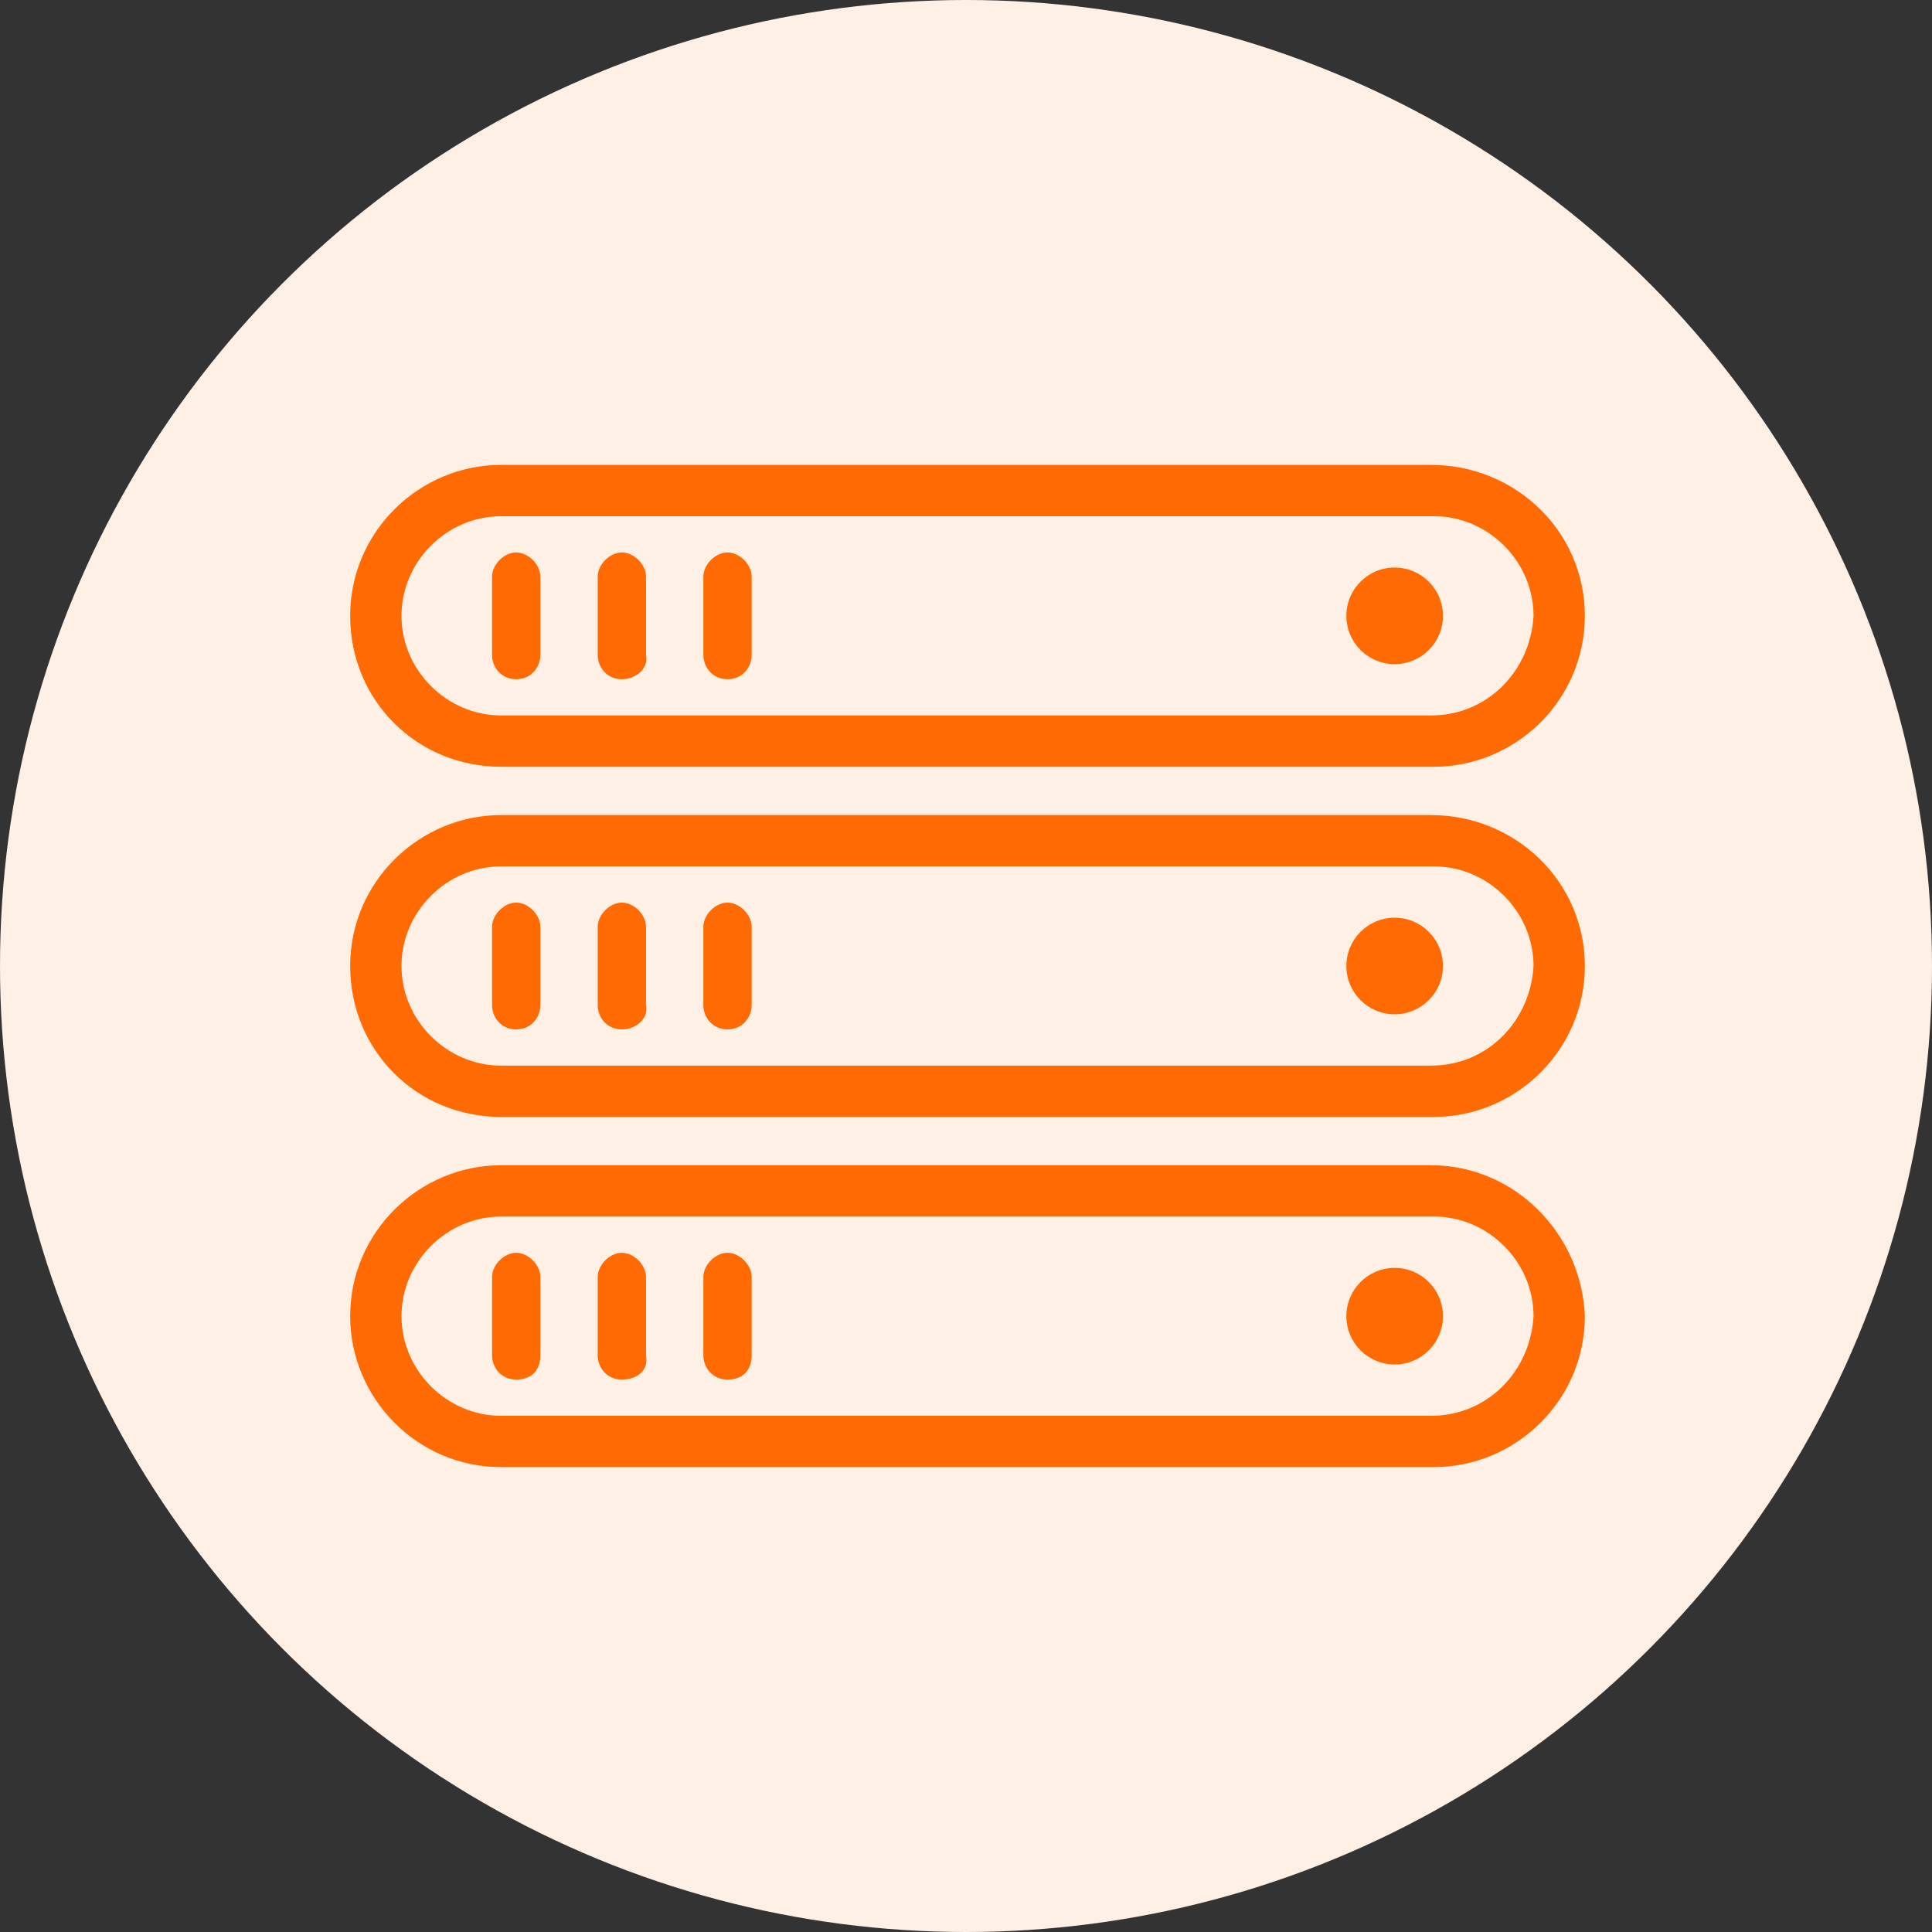
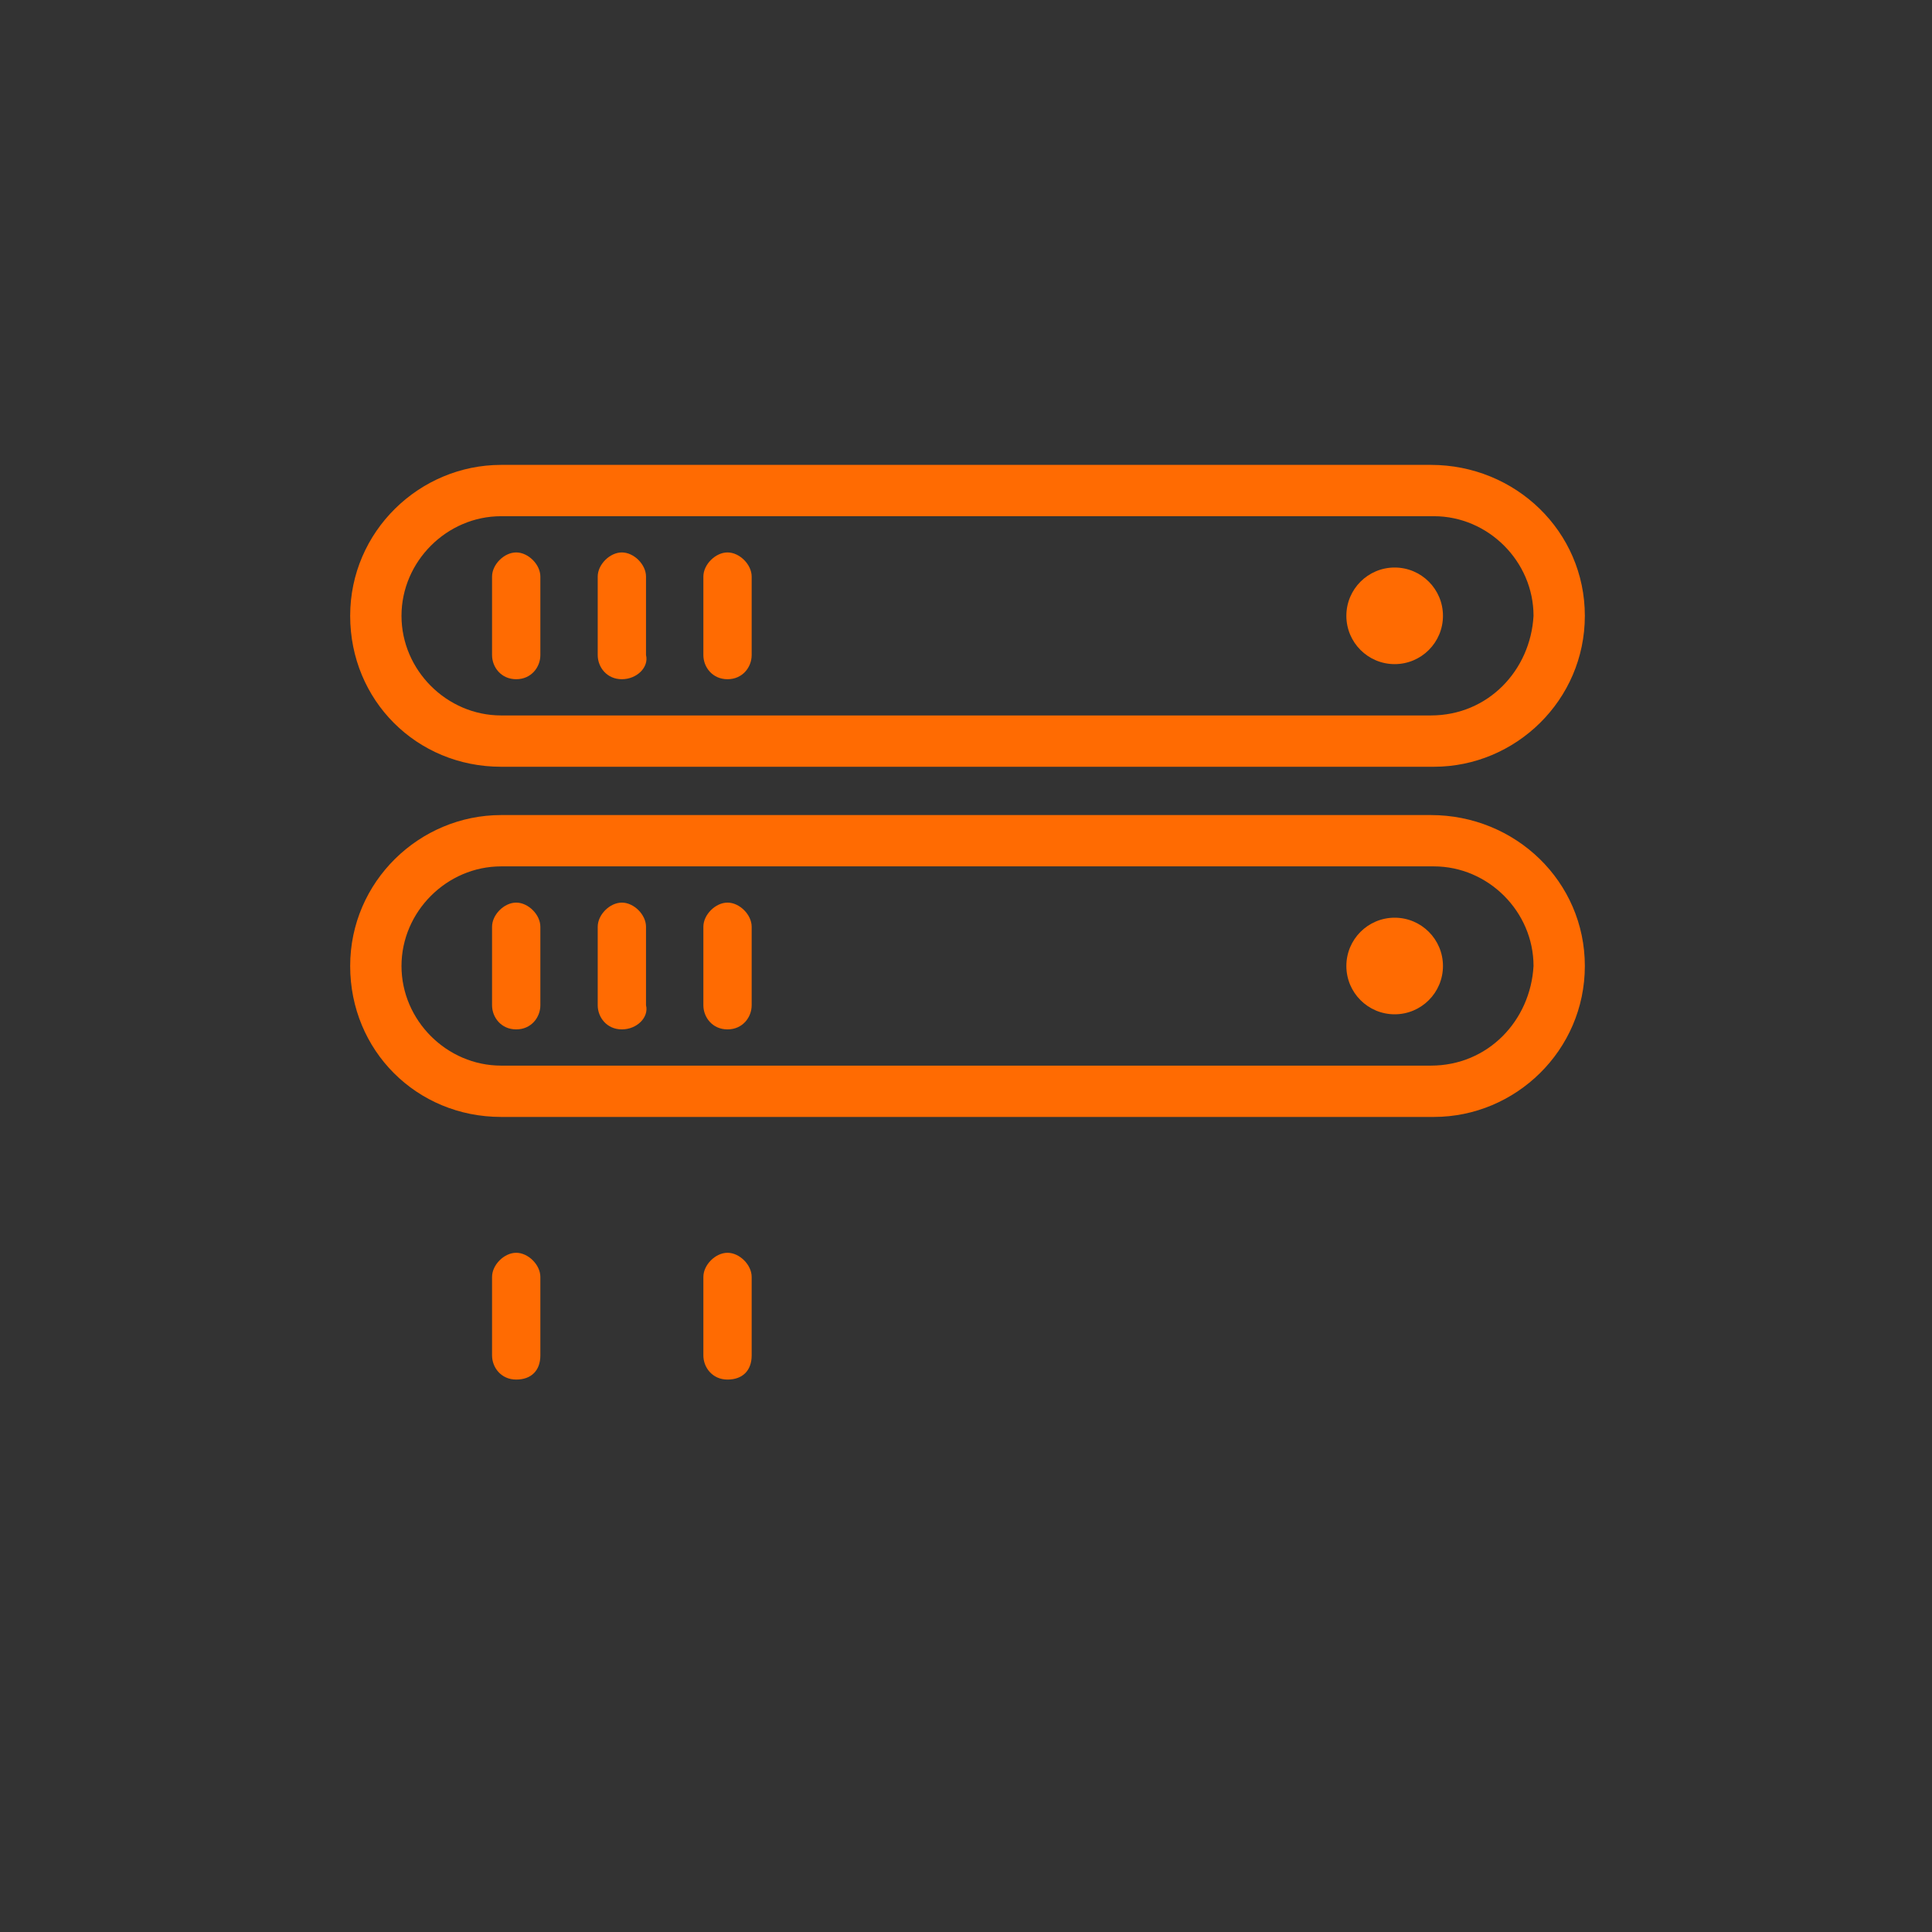
<svg xmlns="http://www.w3.org/2000/svg" version="1.1" id="图层_1" x="0px" y="0px" viewBox="0 0 64 64" style="enable-background:new 0 0 64 64;" xml:space="preserve">
  <rect x="0" y="0" width="64" height="64" fill="#333333" stroke="none" />
  <style type="text/css">
	.st0{fill:#FFF0E5;}
	.st1{display:none;opacity:0.1;}
	.st2{fill:#FF6B02;}
</style>
-   <circle class="st0" cx="32" cy="32" r="32" />
  <circle class="st1" cx="32" cy="32" r="25" />
  <g>
    <path class="st2" d="M17.1,22.5L17.1,22.5c-0.5,0-0.8-0.4-0.8-0.8v-2.6c0-0.4,0.4-0.8,0.8-0.8h0c0.4,0,0.8,0.4,0.8,0.8v2.6   C17.9,22.1,17.6,22.5,17.1,22.5z" />
    <path class="st2" d="M20.6,22.5L20.6,22.5c-0.5,0-0.8-0.4-0.8-0.8v-2.6c0-0.4,0.4-0.8,0.8-0.8h0c0.4,0,0.8,0.4,0.8,0.8v2.6   C21.5,22.1,21.1,22.5,20.6,22.5z" />
    <path class="st2" d="M24.1,22.5L24.1,22.5c-0.5,0-0.8-0.4-0.8-0.8v-2.6c0-0.4,0.4-0.8,0.8-0.8h0c0.4,0,0.8,0.4,0.8,0.8v2.6   C24.9,22.1,24.6,22.5,24.1,22.5z" />
    <circle class="st2" cx="46.2" cy="20.4" r="1.6" />
    <path class="st2" d="M47.4,15.4H16.6c-2.7,0-5,2.2-5,5s2.2,5,5,5h30.9c2.7,0,5-2.2,5-5S50.2,15.4,47.4,15.4z M47.4,23.7H16.6   c-1.8,0-3.3-1.5-3.3-3.3c0-1.8,1.5-3.3,3.3-3.3h30.9c1.8,0,3.3,1.5,3.3,3.3C50.7,22.2,49.3,23.7,47.4,23.7z" />
    <path class="st2" d="M17.1,34.1L17.1,34.1c-0.5,0-0.8-0.4-0.8-0.8v-2.6c0-0.4,0.4-0.8,0.8-0.8h0c0.4,0,0.8,0.4,0.8,0.8v2.6   C17.9,33.7,17.6,34.1,17.1,34.1z" />
    <path class="st2" d="M20.6,34.1L20.6,34.1c-0.5,0-0.8-0.4-0.8-0.8v-2.6c0-0.4,0.4-0.8,0.8-0.8h0c0.4,0,0.8,0.4,0.8,0.8v2.6   C21.5,33.7,21.1,34.1,20.6,34.1z" />
    <path class="st2" d="M24.1,34.1L24.1,34.1c-0.5,0-0.8-0.4-0.8-0.8v-2.6c0-0.4,0.4-0.8,0.8-0.8h0c0.4,0,0.8,0.4,0.8,0.8v2.6   C24.9,33.7,24.6,34.1,24.1,34.1z" />
    <circle class="st2" cx="46.2" cy="32" r="1.6" />
    <path class="st2" d="M47.4,27H16.6c-2.7,0-5,2.2-5,5s2.2,5,5,5h30.9c2.7,0,5-2.2,5-5S50.2,27,47.4,27z M47.4,35.3H16.6   c-1.8,0-3.3-1.5-3.3-3.3c0-1.8,1.5-3.3,3.3-3.3h30.9c1.8,0,3.3,1.5,3.3,3.3C50.7,33.8,49.3,35.3,47.4,35.3z" />
    <path class="st2" d="M17.1,45.7L17.1,45.7c-0.5,0-0.8-0.4-0.8-0.8v-2.6c0-0.4,0.4-0.8,0.8-0.8h0c0.4,0,0.8,0.4,0.8,0.8v2.6   C17.9,45.4,17.6,45.7,17.1,45.7z" />
-     <path class="st2" d="M20.6,45.7L20.6,45.7c-0.5,0-0.8-0.4-0.8-0.8v-2.6c0-0.4,0.4-0.8,0.8-0.8h0c0.4,0,0.8,0.4,0.8,0.8v2.6   C21.5,45.4,21.1,45.7,20.6,45.7z" />
    <path class="st2" d="M24.1,45.7L24.1,45.7c-0.5,0-0.8-0.4-0.8-0.8v-2.6c0-0.4,0.4-0.8,0.8-0.8h0c0.4,0,0.8,0.4,0.8,0.8v2.6   C24.9,45.4,24.6,45.7,24.1,45.7z" />
-     <circle class="st2" cx="46.2" cy="43.6" r="1.6" />
-     <path class="st2" d="M47.4,38.6H16.6c-2.7,0-5,2.2-5,5c0,2.7,2.2,5,5,5h30.9c2.7,0,5-2.2,5-5C52.4,40.9,50.2,38.6,47.4,38.6z    M47.4,46.9H16.6c-1.8,0-3.3-1.5-3.3-3.3c0-1.8,1.5-3.3,3.3-3.3h30.9c1.8,0,3.3,1.5,3.3,3.3C50.7,45.4,49.3,46.9,47.4,46.9z" />
  </g>
</svg>